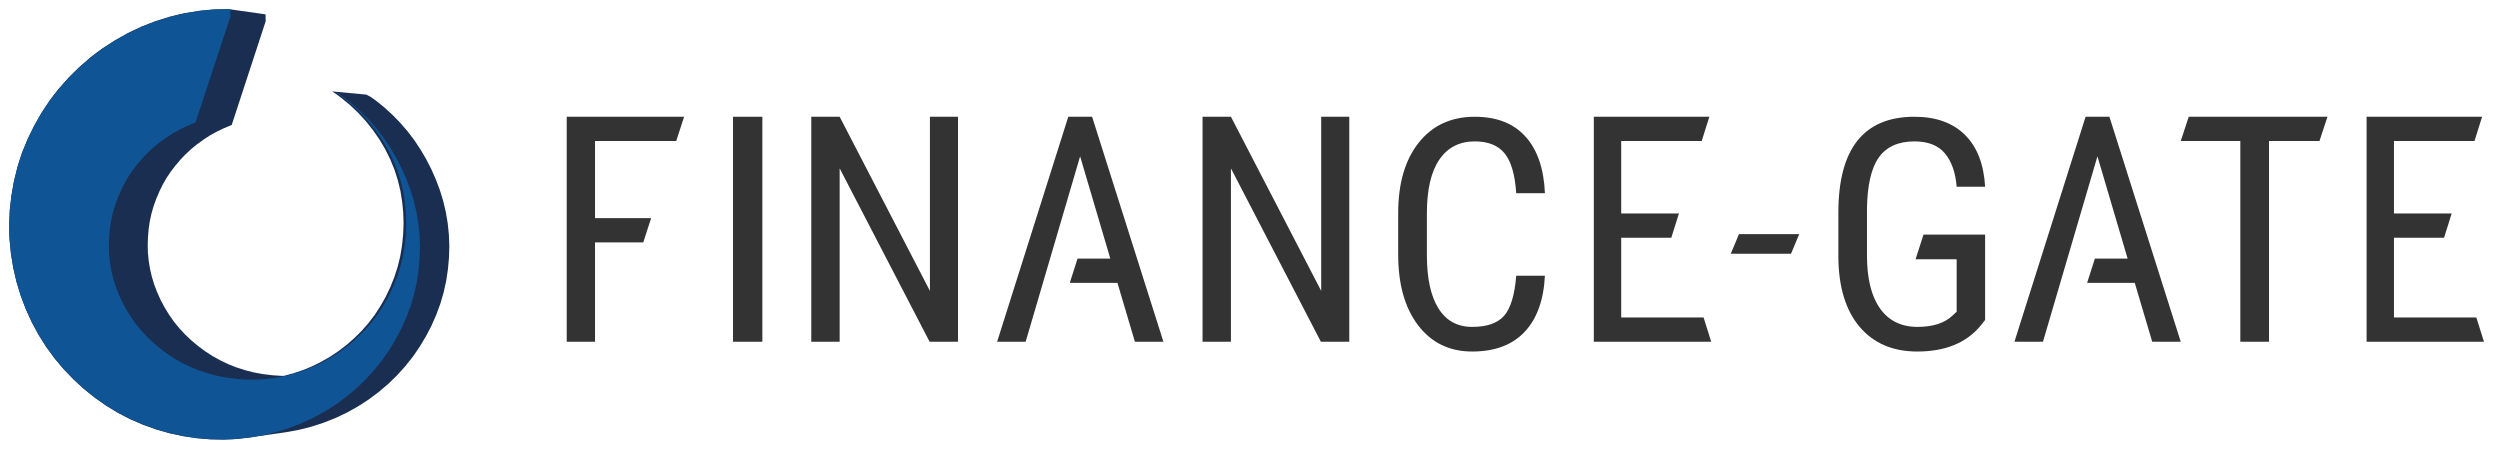
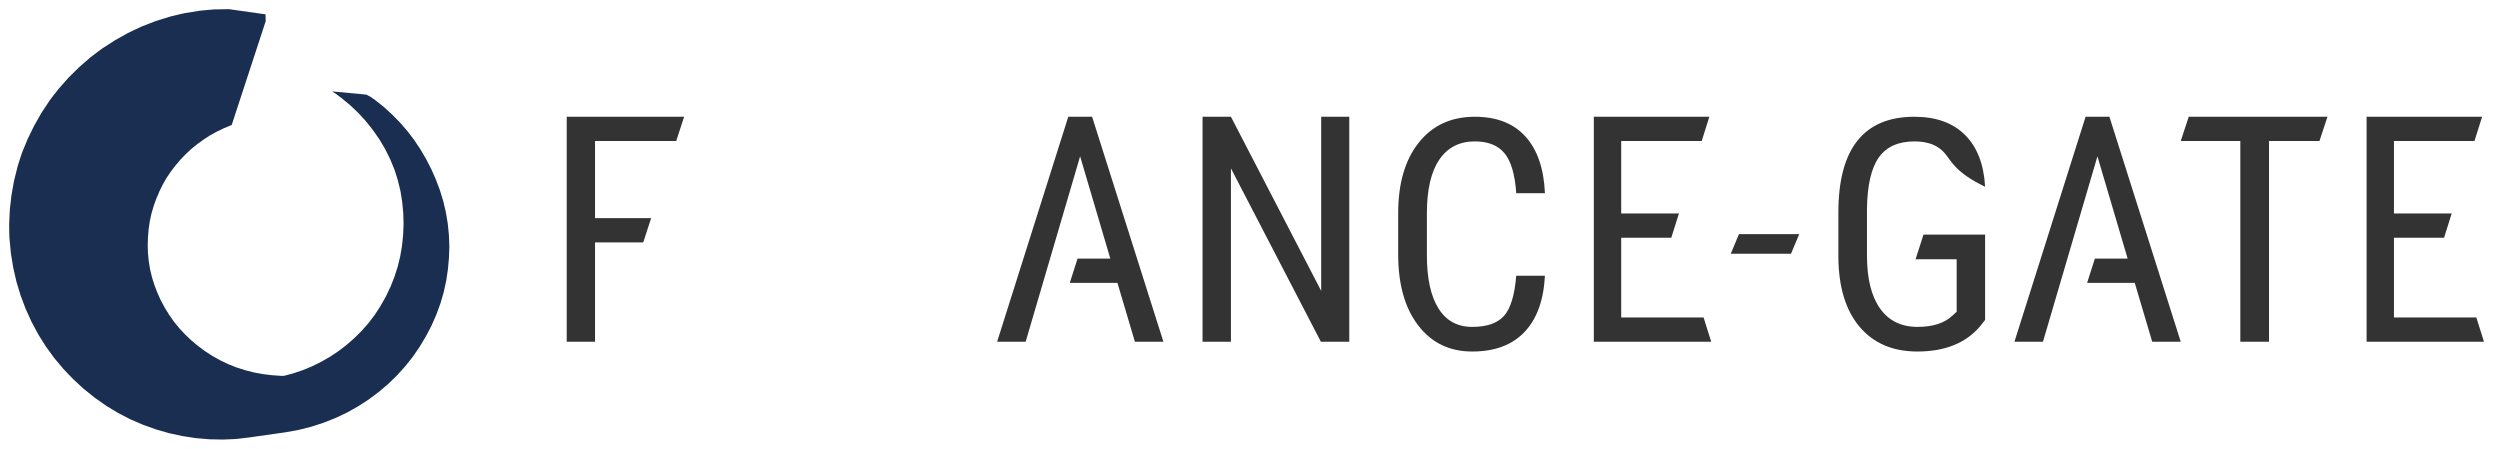
<svg xmlns="http://www.w3.org/2000/svg" width="273px" height="49px" viewBox="0 0 273 49" version="1.1">
  <title>Artboard 3</title>
  <desc>Created with Sketch.</desc>
  <defs />
  <g id="CI-Sheet" stroke="none" stroke-width="1" fill="none" fill-rule="evenodd">
    <g id="Artboard-3">
      <g id="Group-5" transform="translate(1, 1)">
        <polygon id="Fill-2" fill="#333333" points="69.243 25.469 63.978 25.469 63.978 36.318 60.886 36.318 60.886 11.75 73.705 11.75 72.843 14.399 63.978 14.399 63.978 22.819 70.104 22.819" />
-         <polygon id="Fill-3" fill="#333333" points="79.045 36.318 82.25 36.318 82.25 11.75 79.045 11.75" />
-         <polygon id="Fill-4" fill="#333333" points="103.614 36.318 100.513 36.318 90.691 17.386 90.691 36.318 87.591 36.318 87.591 11.75 90.691 11.75 100.547 30.767 100.547 11.75 103.614 11.75" />
        <polygon id="Fill-5" fill="#333333" points="146.341 36.318 143.24 36.318 133.418 17.386 133.418 36.318 130.318 36.318 130.318 11.75 133.418 11.75 143.274 30.767 143.274 11.75 146.341 11.75" />
        <path d="M167.705,29.11 C167.569,31.783 166.826,33.831 165.477,35.253 C164.128,36.676 162.223,37.386 159.762,37.386 C157.288,37.386 155.324,36.436 153.867,34.534 C152.41,32.631 151.682,30.052 151.682,26.796 L151.682,22.272 C151.682,19.027 152.43,16.463 153.926,14.578 C155.422,12.692 157.463,11.75 160.049,11.75 C162.431,11.75 164.274,12.469 165.579,13.909 C166.883,15.349 167.591,17.412 167.705,20.096 L164.572,20.096 C164.436,18.063 164.012,16.611 163.301,15.743 C162.589,14.875 161.506,14.441 160.049,14.441 C158.366,14.441 157.074,15.106 156.171,16.437 C155.268,17.768 154.816,19.719 154.816,22.289 L154.816,26.865 C154.816,29.39 155.236,31.326 156.076,32.674 C156.918,34.022 158.147,34.696 159.762,34.696 C161.376,34.696 162.539,34.291 163.25,33.48 C163.962,32.669 164.402,31.211 164.572,29.11 L167.705,29.11 Z" id="Fill-6" fill="#333333" />
        <polygon id="Fill-8" fill="#333333" points="181.505 24.962 176.035 24.962 176.035 33.669 185.031 33.669 185.864 36.318 173.045 36.318 173.045 11.75 185.66 11.75 184.827 14.399 176.035 14.399 176.035 22.313 182.339 22.313" />
        <polygon id="Fill-10" fill="#333333" points="194.581 26.705 188 26.705 188.896 24.568 195.477 24.568" />
-         <path d="M215.773,33.942 L215.229,34.627 C213.668,36.467 211.383,37.386 208.373,37.386 C205.702,37.386 203.607,36.493 202.083,34.705 C200.562,32.917 199.784,30.389 199.75,27.122 L199.75,22.221 C199.75,18.725 200.443,16.106 201.83,14.364 C203.215,12.622 205.29,11.75 208.051,11.75 C210.404,11.75 212.245,12.41 213.575,13.73 C214.904,15.05 215.637,16.937 215.773,19.393 L212.667,19.393 C212.543,17.84 212.115,16.626 211.385,15.752 C210.656,14.878 209.549,14.441 208.067,14.441 C206.291,14.441 204.989,15.027 204.163,16.197 C203.337,17.368 202.907,19.239 202.873,21.809 L202.873,26.899 C202.873,29.412 203.348,31.34 204.299,32.683 C205.249,34.025 206.613,34.696 208.39,34.696 C210.065,34.696 211.337,34.286 212.208,33.468 L212.667,33.041 L212.667,27.31 L208.179,27.31 L209.046,24.62 L215.773,24.62 L215.773,33.942 Z" id="Fill-12" fill="#333333" />
+         <path d="M215.773,33.942 L215.229,34.627 C213.668,36.467 211.383,37.386 208.373,37.386 C205.702,37.386 203.607,36.493 202.083,34.705 C200.562,32.917 199.784,30.389 199.75,27.122 L199.75,22.221 C199.75,18.725 200.443,16.106 201.83,14.364 C203.215,12.622 205.29,11.75 208.051,11.75 C210.404,11.75 212.245,12.41 213.575,13.73 C214.904,15.05 215.637,16.937 215.773,19.393 C212.543,17.84 212.115,16.626 211.385,15.752 C210.656,14.878 209.549,14.441 208.067,14.441 C206.291,14.441 204.989,15.027 204.163,16.197 C203.337,17.368 202.907,19.239 202.873,21.809 L202.873,26.899 C202.873,29.412 203.348,31.34 204.299,32.683 C205.249,34.025 206.613,34.696 208.39,34.696 C210.065,34.696 211.337,34.286 212.208,33.468 L212.667,33.041 L212.667,27.31 L208.179,27.31 L209.046,24.62 L215.773,24.62 L215.773,33.942 Z" id="Fill-12" fill="#333333" />
        <polygon id="Fill-14" fill="#333333" points="252.285 14.399 246.777 14.399 246.777 36.318 243.643 36.318 243.643 14.399 237.136 14.399 238.01 11.75 253.159 11.75" />
        <polygon id="Fill-16" fill="#333333" points="118.258 11.75 115.656 11.75 107.886 36.318 111.001 36.318 116.949 16.07 120.246 27.24 116.667 27.24 115.822 29.89 121.024 29.889 122.931 36.318 126.045 36.318" />
        <polygon id="Fill-18" fill="#333333" points="229.349 11.75 226.747 11.75 218.977 36.318 222.092 36.318 228.04 16.07 231.337 27.24 227.759 27.24 226.913 29.89 232.115 29.889 234.022 36.318 237.136 36.318" />
        <polygon id="Fill-20" fill="#333333" points="265.891 24.962 260.421 24.962 260.421 33.669 269.416 33.669 270.25 36.318 257.432 36.318 257.432 11.75 270.046 11.75 269.213 14.399 260.421 14.399 260.421 22.313 266.724 22.313" />
        <path d="M48.017,24.604 L47.888,23.358 L47.678,22.128 L47.39,20.915 L47.023,19.73 L46.587,18.579 L46.09,17.456 L45.531,16.366 L44.909,15.31 L44.237,14.298 L43.496,13.326 L42.7,12.404 L41.847,11.532 L40.948,10.711 L39.999,9.952 L39.479,9.583 L39.005,9.332 L35.277,8.982 L35.728,9.285 L36.249,9.674 L37.21,10.465 L38.113,11.317 L38.947,12.227 L39.716,13.195 L40.423,14.208 L41.053,15.268 L41.599,16.367 L42.068,17.501 L42.438,18.663 L42.727,19.844 L42.919,21.04 L43.035,22.243 L43.069,23.44 L43.023,24.637 L42.901,25.823 L42.705,26.985 L42.426,28.131 L42.068,29.247 L41.633,30.336 L41.135,31.383 L40.568,32.385 L39.943,33.353 L39.253,34.264 L38.501,35.122 L37.696,35.918 L36.851,36.662 L35.959,37.342 L35.034,37.961 L34.072,38.51 L33.089,38.997 L32.076,39.414 L31.051,39.763 L30.01,40.042 L30.002,40.044 L29.748,40.044 L28.731,39.977 L27.727,39.853 L26.739,39.674 L25.774,39.428 L24.831,39.126 L23.917,38.763 L23.042,38.343 L22.195,37.873 L21.388,37.348 L20.621,36.778 L19.893,36.169 L19.21,35.521 L18.573,34.834 L17.986,34.113 L17.455,33.354 L16.976,32.571 L16.547,31.768 L16.174,30.941 L15.853,30.103 L15.588,29.249 L15.386,28.383 L15.244,27.518 L15.154,26.641 L15.131,25.764 L15.159,24.888 L15.232,24.022 L15.357,23.168 L15.538,22.33 L15.774,21.509 L16.061,20.711 C16.09,20.645 16.119,20.581 16.147,20.516 C16.175,20.452 16.204,20.387 16.232,20.323 C16.26,20.258 16.287,20.194 16.313,20.13 C16.34,20.065 16.365,20.001 16.389,19.935 L16.761,19.175 L17.179,18.443 L17.647,17.746 L18.155,17.081 C18.203,17.028 18.251,16.975 18.297,16.921 C18.343,16.868 18.389,16.815 18.434,16.762 C18.479,16.708 18.524,16.655 18.568,16.601 C18.611,16.547 18.655,16.493 18.696,16.439 L19.278,15.836 L19.893,15.265 L20.542,14.735 C20.6,14.695 20.657,14.656 20.714,14.616 C20.772,14.576 20.828,14.536 20.885,14.496 C20.941,14.456 20.998,14.415 21.052,14.373 C21.109,14.332 21.164,14.29 21.219,14.249 L21.918,13.79 L22.647,13.388 L23.397,13.025 L24.165,12.7 L24.3,12.656 L28.015,1.31 L27.998,0.567 L23.999,0 L22.374,0.029 C22.238,0.04 22.102,0.051 21.966,0.062 C21.831,0.074 21.695,0.085 21.559,0.099 C21.424,0.111 21.288,0.124 21.154,0.137 C21.018,0.151 20.883,0.165 20.749,0.18 L19.129,0.444 C18.997,0.473 18.863,0.502 18.731,0.533 C18.598,0.563 18.465,0.595 18.332,0.627 C18.2,0.659 18.067,0.691 17.935,0.724 C17.803,0.757 17.671,0.79 17.539,0.822 L15.972,1.31 L14.44,1.907 L12.966,2.605 L11.539,3.408 L10.163,4.295 C10.053,4.375 9.943,4.456 9.835,4.537 C9.725,4.617 9.617,4.699 9.509,4.78 C9.4,4.862 9.293,4.944 9.185,5.026 C9.078,5.109 8.97,5.192 8.863,5.274 L7.631,6.345 L6.476,7.489 L5.401,8.703 C5.318,8.809 5.234,8.915 5.15,9.022 C5.067,9.128 4.983,9.235 4.901,9.341 C4.818,9.449 4.736,9.556 4.654,9.663 C4.573,9.77 4.492,9.878 4.413,9.985 L3.518,11.335 L2.72,12.743 L2.016,14.19 L1.403,15.684 C1.36,15.811 1.318,15.938 1.276,16.065 C1.234,16.192 1.192,16.32 1.151,16.448 C1.111,16.575 1.071,16.703 1.03,16.831 C0.991,16.959 0.951,17.088 0.913,17.217 L0.526,18.773 L0.248,20.351 L0.069,21.936 L0,23.52 C0.003,23.651 0.005,23.784 0.006,23.916 C0.006,24.048 0.007,24.18 0.009,24.312 C0.011,24.444 0.014,24.575 0.019,24.706 C0.023,24.837 0.03,24.969 0.04,25.098 L0.191,26.672 L0.445,28.234 L0.797,29.766 L1.253,31.271 L1.808,32.742 L2.455,34.166 L3.195,35.539 L4.02,36.855 L4.934,38.108 L5.927,39.293 L6.99,40.403 L8.117,41.445 L9.308,42.401 L10.556,43.283 L11.856,44.074 L13.203,44.773 L14.591,45.374 L16.013,45.884 L17.458,46.303 L18.921,46.619 L20.396,46.844 L21.876,46.97 L23.352,47 C23.474,46.994 23.597,46.989 23.719,46.984 C23.841,46.98 23.963,46.975 24.086,46.97 C24.207,46.965 24.329,46.96 24.45,46.954 C24.571,46.948 24.693,46.941 24.814,46.932 L26.266,46.762 L30.211,46.201 L31.611,45.945 L32.983,45.6 L34.328,45.164 L35.627,44.651 L36.886,44.054 L38.095,43.379 L39.253,42.631 L40.349,41.81 L41.383,40.933 L42.355,39.989 L43.253,38.995 L44.084,37.95 L44.836,36.855 L45.513,35.721 L46.119,34.564 L46.644,33.367 L47.091,32.149 L47.452,30.909 L47.729,29.656 L47.915,28.393 L48.029,27.125 L48.068,25.862 L48.017,24.604 Z" id="Fill-22" fill="#192E50" />
-         <path d="M24.161,0 L24.178,0.761 L20.347,12.389 L20.207,12.434 L19.416,12.766 L18.641,13.138 L17.89,13.551 L17.169,14.021 C17.112,14.063 17.055,14.106 16.997,14.148 C16.939,14.19 16.882,14.232 16.823,14.274 C16.766,14.316 16.707,14.356 16.648,14.398 C16.589,14.438 16.53,14.478 16.471,14.518 L15.801,15.063 L15.167,15.647 L14.567,16.264 C14.523,16.32 14.479,16.376 14.434,16.431 C14.389,16.486 14.342,16.541 14.296,16.596 C14.25,16.65 14.202,16.705 14.154,16.76 C14.106,16.814 14.058,16.868 14.008,16.923 L13.484,17.604 L13.002,18.319 L12.571,19.068 L12.187,19.847 C12.162,19.914 12.136,19.98 12.109,20.047 C12.081,20.113 12.054,20.179 12.024,20.244 C11.996,20.31 11.967,20.376 11.937,20.443 C11.908,20.508 11.878,20.575 11.849,20.642 L11.553,21.46 L11.308,22.301 L11.122,23.16 L10.994,24.036 L10.919,24.923 L10.889,25.821 L10.912,26.719 L11.005,27.617 L11.151,28.504 L11.361,29.391 L11.635,30.267 L11.965,31.125 L12.349,31.972 L12.792,32.796 L13.287,33.597 L13.833,34.376 L14.439,35.114 L15.096,35.818 L15.801,36.482 L16.552,37.106 L17.343,37.691 L18.176,38.228 L19.049,38.71 L19.952,39.14 L20.895,39.512 L21.867,39.822 L22.862,40.074 L23.881,40.258 L24.918,40.384 L25.966,40.453 L27.026,40.454 L28.093,40.386 L29.152,40.248 L30.212,40.043 L31.261,39.763 L32.292,39.414 L33.311,38.997 L34.302,38.511 L35.27,37.961 L36.202,37.344 L37.099,36.663 L37.95,35.918 L38.76,35.123 L39.518,34.264 L40.212,33.353 L40.841,32.385 L41.412,31.384 L41.914,30.336 L42.351,29.247 L42.713,28.131 L42.992,26.986 L43.19,25.823 L43.313,24.637 L43.36,23.44 L43.325,22.243 L43.208,21.041 L43.015,19.844 L42.724,18.664 L42.351,17.501 L41.879,16.367 L41.331,15.268 L40.695,14.209 L39.984,13.195 L39.209,12.228 L38.37,11.318 L37.461,10.465 L36.493,9.675 L35.969,9.286 L35.514,8.982 L36.004,9.24 L36.54,9.618 L37.519,10.396 L38.445,11.237 L39.326,12.13 L40.147,13.075 L40.911,14.071 L41.605,15.107 L42.246,16.19 L42.822,17.307 L43.336,18.457 L43.785,19.638 L44.164,20.852 L44.462,22.094 L44.677,23.354 L44.811,24.631 L44.864,25.921 L44.822,27.215 L44.706,28.515 L44.514,29.809 L44.228,31.093 L43.855,32.364 L43.395,33.612 L42.852,34.837 L42.228,36.023 L41.529,37.185 L40.753,38.307 L39.897,39.378 L38.97,40.397 L37.968,41.364 L36.901,42.262 L35.77,43.103 L34.576,43.87 L33.33,44.562 L32.03,45.174 L30.69,45.699 L29.304,46.146 L27.888,46.499 L26.444,46.762 L24.982,46.933 C24.86,46.941 24.738,46.948 24.615,46.954 C24.493,46.961 24.37,46.966 24.248,46.971 C24.125,46.975 24.002,46.98 23.879,46.985 C23.756,46.99 23.633,46.995 23.508,47 L22.024,46.971 L20.533,46.844 L19.049,46.62 L17.576,46.304 L16.121,45.884 L14.689,45.375 L13.292,44.773 L11.936,44.074 L10.627,43.284 L9.37,42.402 L8.172,41.446 L7.038,40.403 L5.967,39.293 L4.966,38.109 L4.048,36.855 L3.216,35.539 L2.472,34.166 L1.821,32.742 L1.262,31.271 L0.802,29.767 L0.448,28.234 L0.192,26.672 L0.041,25.1 C0.03,24.969 0.023,24.838 0.019,24.707 C0.014,24.576 0.012,24.444 0.01,24.312 C0.008,24.181 0.007,24.048 0.006,23.916 C0.005,23.784 0.003,23.652 0,23.52 L0.069,21.936 L0.25,20.352 L0.529,18.773 L0.919,17.216 C0.959,17.088 0.998,16.96 1.038,16.832 C1.078,16.704 1.119,16.575 1.159,16.448 C1.201,16.32 1.242,16.193 1.284,16.066 C1.326,15.939 1.369,15.811 1.413,15.684 L2.029,14.19 L2.739,12.743 L3.542,11.335 L4.444,9.985 C4.523,9.878 4.604,9.77 4.686,9.663 C4.769,9.556 4.851,9.449 4.934,9.341 C5.017,9.235 5.101,9.128 5.185,9.022 C5.269,8.915 5.354,8.809 5.438,8.704 L6.52,7.489 L7.684,6.345 L8.923,5.275 C9.03,5.192 9.138,5.109 9.246,5.026 C9.355,4.944 9.464,4.863 9.573,4.781 C9.682,4.699 9.791,4.618 9.902,4.537 C10.011,4.456 10.121,4.376 10.232,4.296 L11.616,3.408 L13.054,2.606 L14.538,1.907 L16.08,1.311 L17.658,0.823 C17.79,0.79 17.923,0.757 18.056,0.724 C18.189,0.692 18.322,0.659 18.456,0.627 C18.59,0.596 18.723,0.564 18.857,0.534 C18.99,0.503 19.125,0.473 19.258,0.444 L20.889,0.18 C21.024,0.166 21.16,0.151 21.295,0.138 C21.432,0.124 21.568,0.111 21.705,0.099 C21.841,0.086 21.978,0.074 22.115,0.063 C22.252,0.051 22.388,0.04 22.525,0.03 L24.161,0 Z" id="Fill-24" fill="#0F5495" />
      </g>
    </g>
  </g>
</svg>